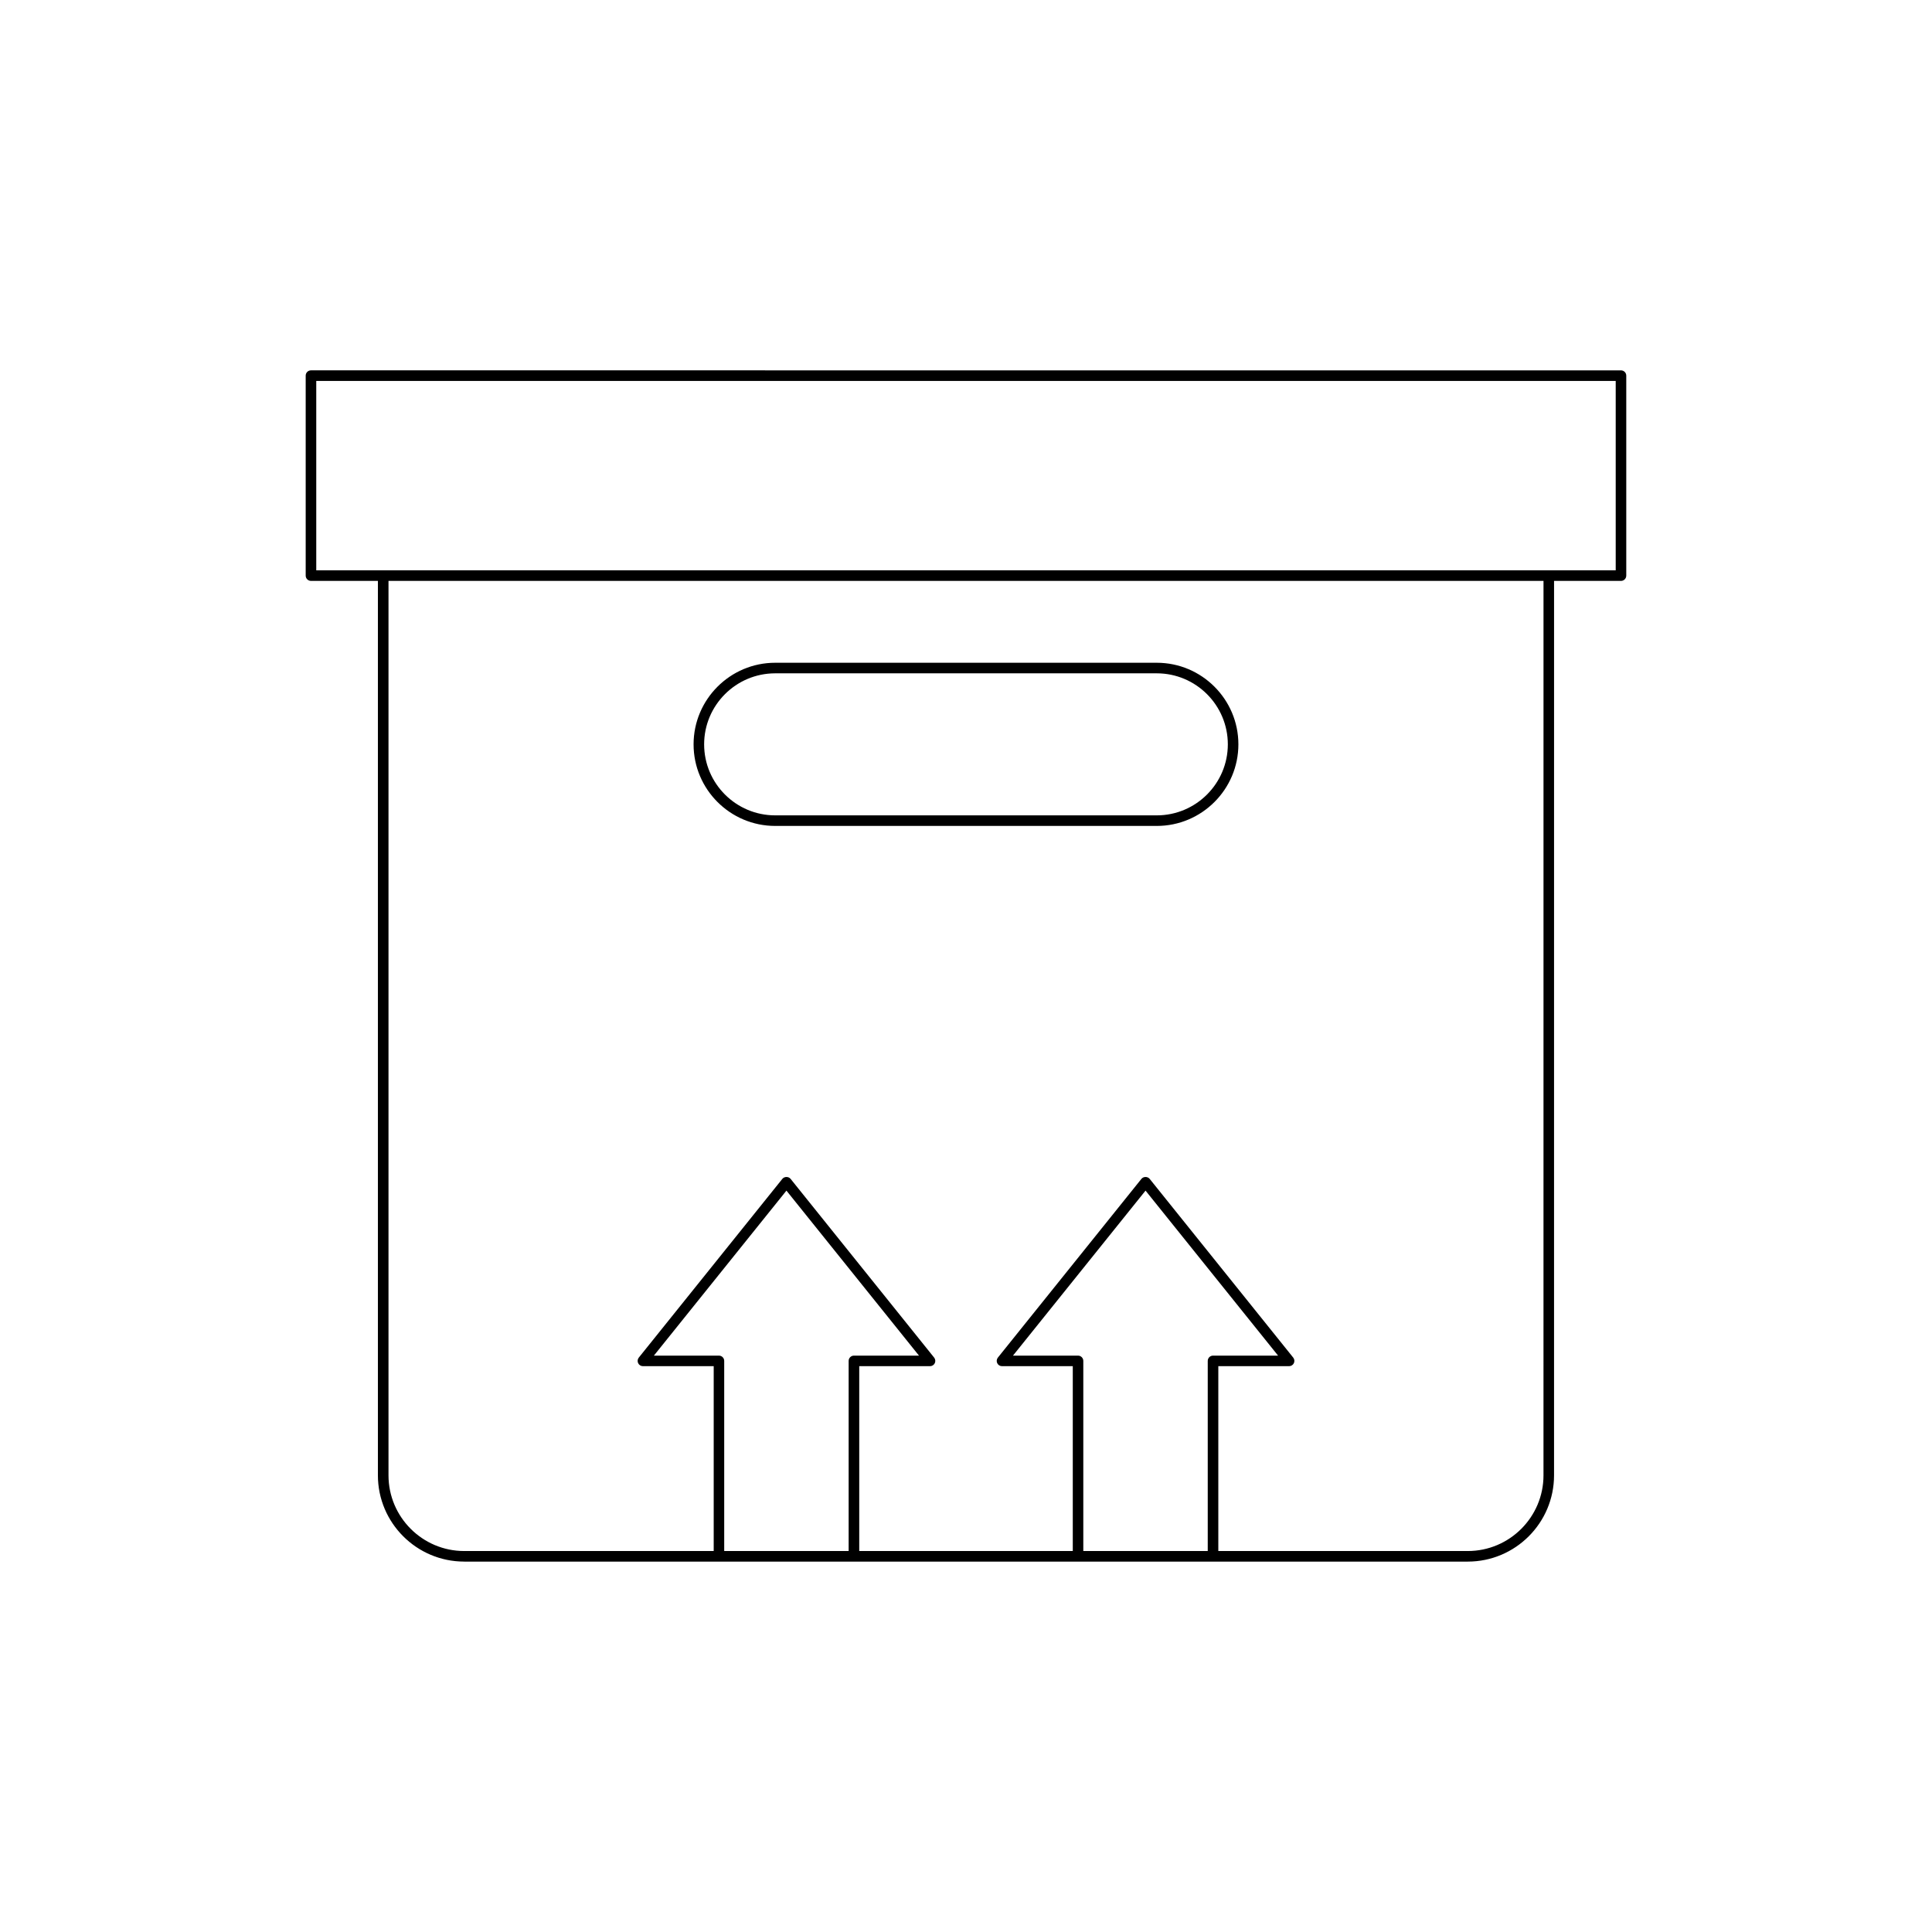
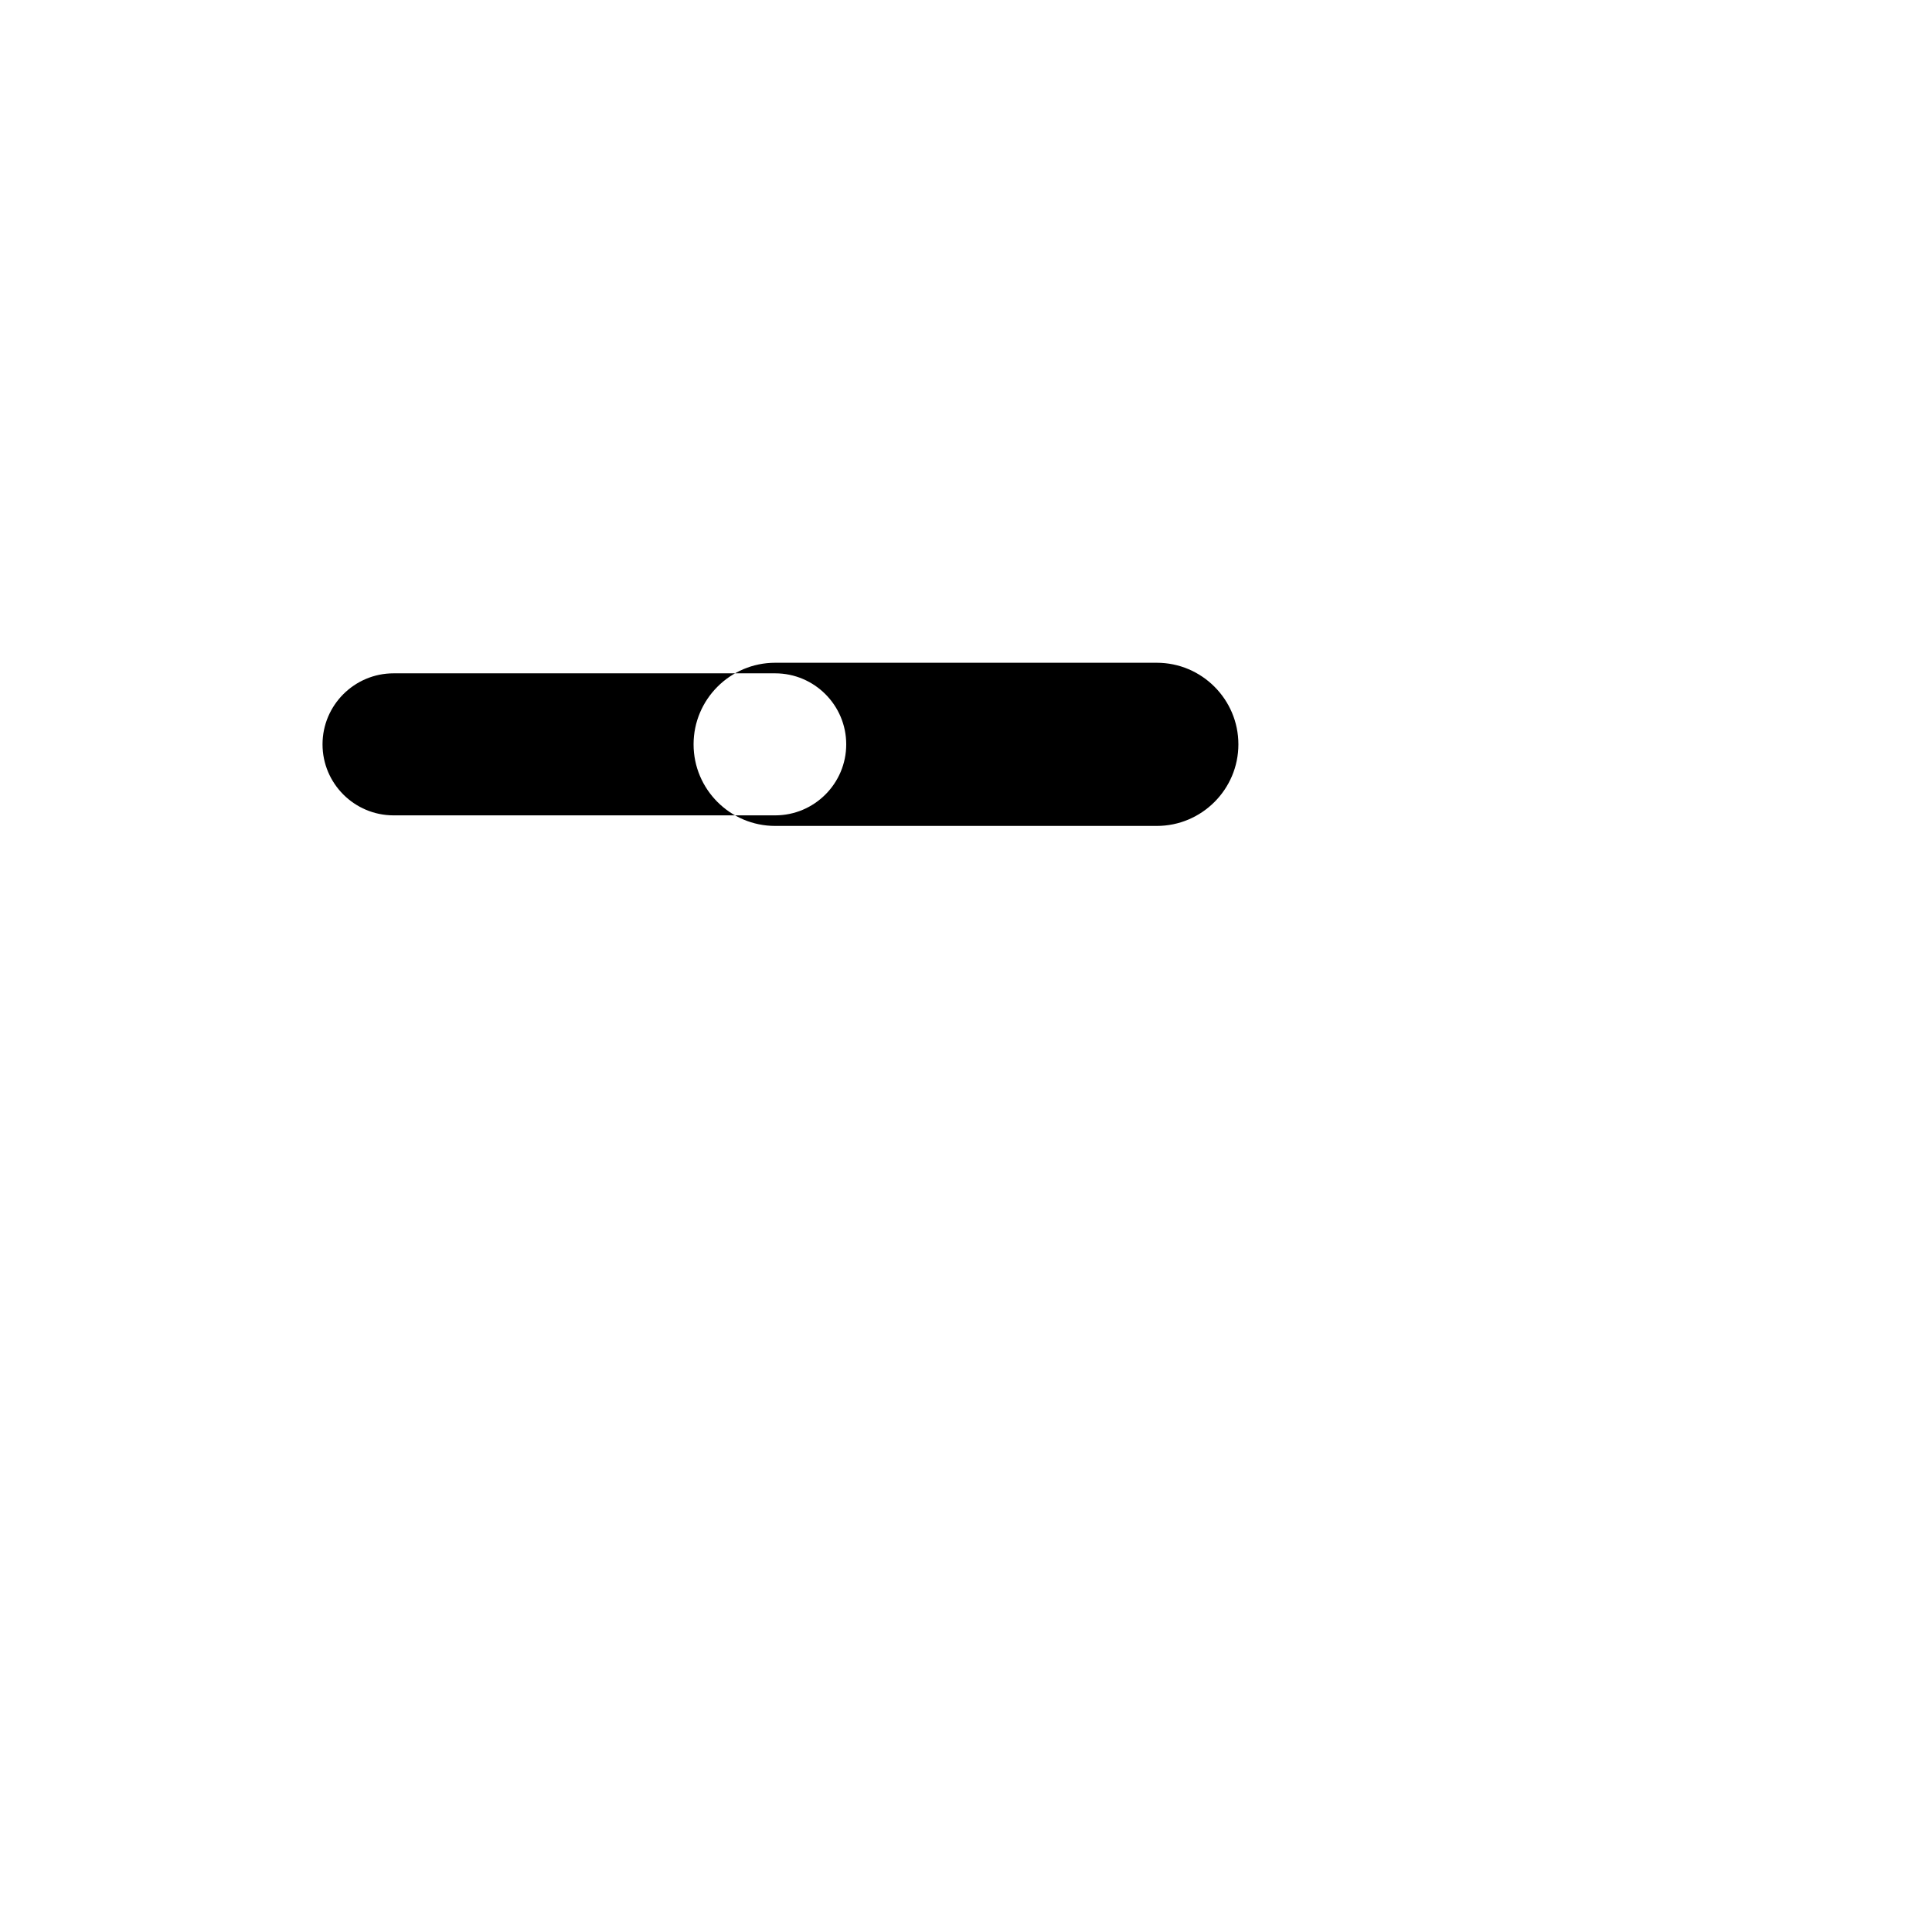
<svg xmlns="http://www.w3.org/2000/svg" fill="#000000" width="800px" height="800px" version="1.1" viewBox="144 144 512 512">
  <g>
-     <path d="m267.02 557.84h265.95c12.613 0 22.867-10.254 22.867-22.863l0.004-237.03h17.738c0.77 0 1.398-0.629 1.398-1.398v-53c0-0.77-0.629-1.398-1.398-1.398l-347.17-0.004c-0.77 0-1.398 0.629-1.398 1.398v53c0 0.77 0.629 1.398 1.398 1.398h17.738v237.03c0.004 12.609 10.258 22.863 22.867 22.863zm101.88-53.188v50.387h-32.977v-50.387c0-0.77-0.629-1.398-1.398-1.398h-17.238l35.129-43.727 35.125 43.727h-17.238c-0.773 0-1.402 0.629-1.402 1.398zm95.164 0v50.387h-32.977v-50.387c0-0.77-0.629-1.398-1.398-1.398h-17.238l35.129-43.727 35.125 43.727h-17.238c-0.773 0-1.402 0.629-1.402 1.398zm88.977 30.324c0 11.066-9.004 20.062-20.066 20.062h-66.109v-48.988h18.758c0.543 0 1.027-0.312 1.262-0.793 0.23-0.488 0.164-1.066-0.168-1.48l-38.043-47.363c-0.535-0.668-1.652-0.668-2.188 0l-38.043 47.363c-0.332 0.414-0.398 0.996-0.168 1.48 0.234 0.48 0.723 0.793 1.262 0.793h18.758v48.988h-56.59v-48.988h18.758c0.543 0 1.027-0.312 1.262-0.793 0.23-0.488 0.164-1.066-0.168-1.48l-38.043-47.363c-0.535-0.668-1.652-0.668-2.188 0l-38.043 47.363c-0.332 0.414-0.398 0.996-0.168 1.48 0.234 0.48 0.723 0.793 1.262 0.793h18.758v48.988h-66.117c-11.066 0-20.066-9-20.066-20.062v-237.03h306.09zm-325.23-239.83v-50.199h344.37v50.199z" />
-     <path d="m349.43 362.88h101.13c11.922 0 21.625-9.699 21.625-21.621s-9.703-21.621-21.625-21.621h-101.13c-11.922 0-21.625 9.699-21.625 21.621-0.004 11.922 9.699 21.621 21.625 21.621zm0-40.441h101.13c10.383 0 18.828 8.445 18.828 18.82s-8.445 18.82-18.828 18.82h-101.13c-10.383 0-18.828-8.445-18.828-18.82s8.445-18.82 18.828-18.82z" />
+     <path d="m349.43 362.88h101.13c11.922 0 21.625-9.699 21.625-21.621s-9.703-21.621-21.625-21.621h-101.13c-11.922 0-21.625 9.699-21.625 21.621-0.004 11.922 9.699 21.621 21.625 21.621zm0-40.441c10.383 0 18.828 8.445 18.828 18.82s-8.445 18.82-18.828 18.82h-101.13c-10.383 0-18.828-8.445-18.828-18.82s8.445-18.82 18.828-18.82z" />
  </g>
</svg>